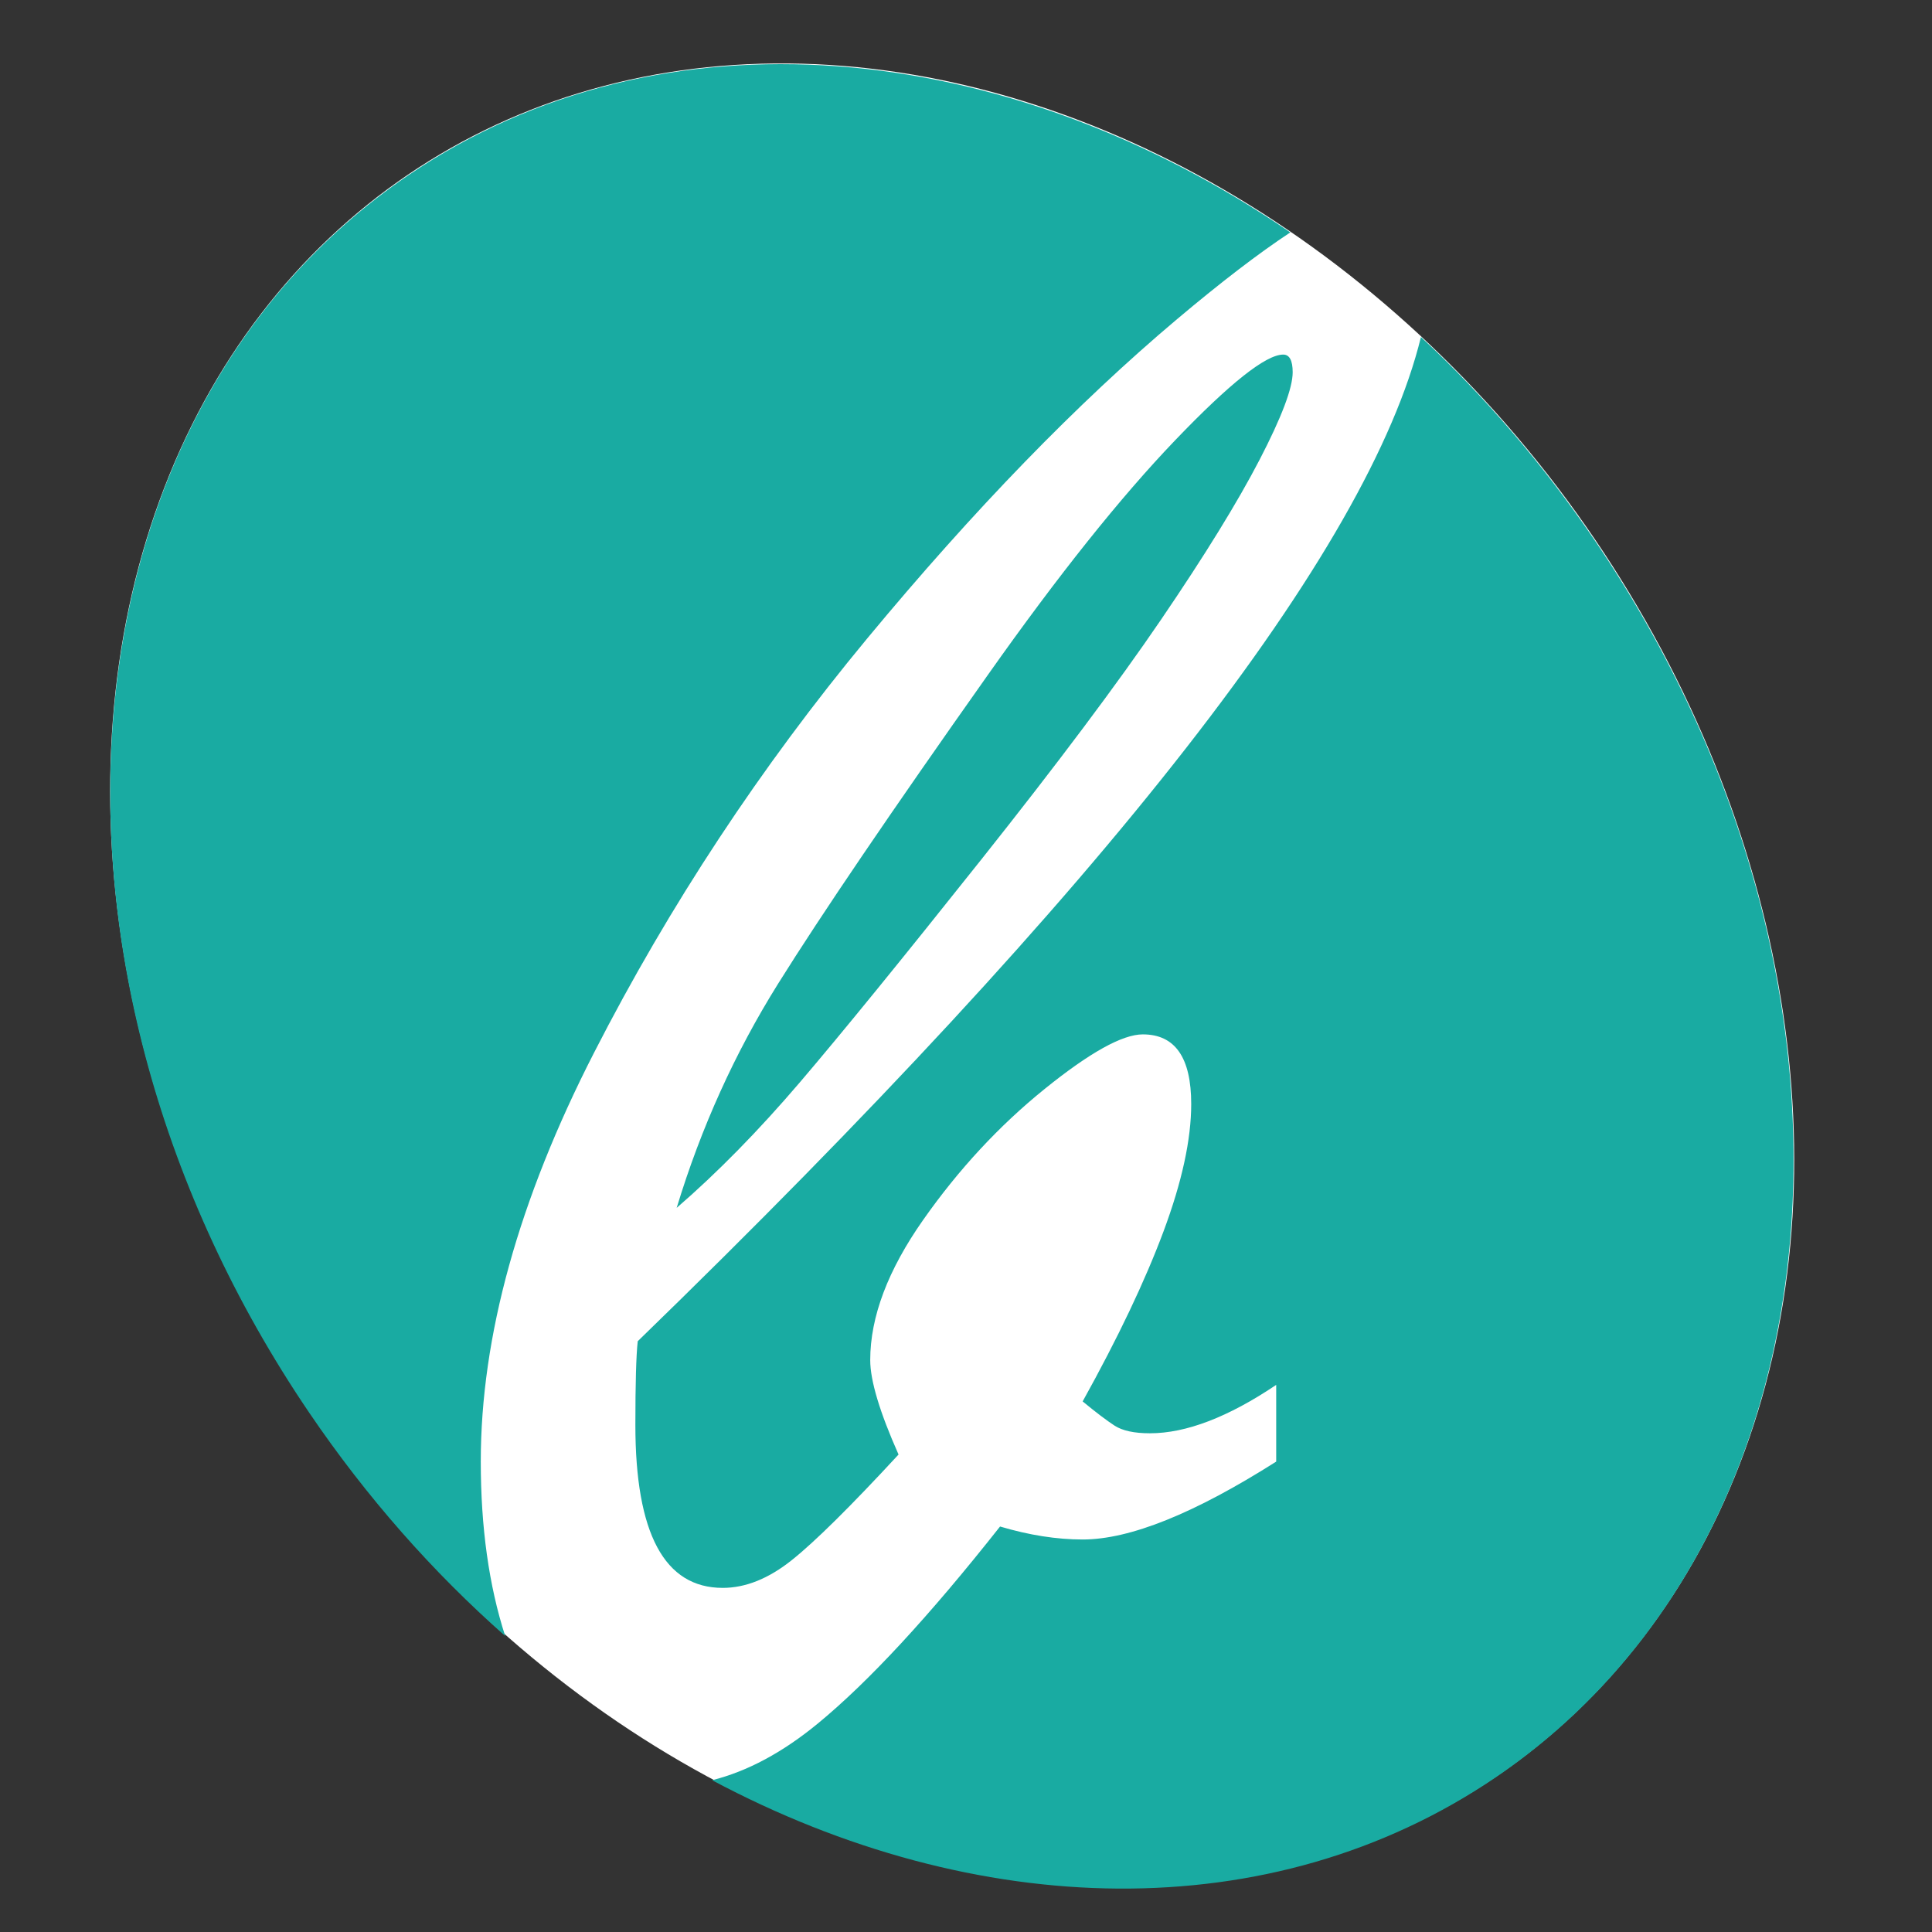
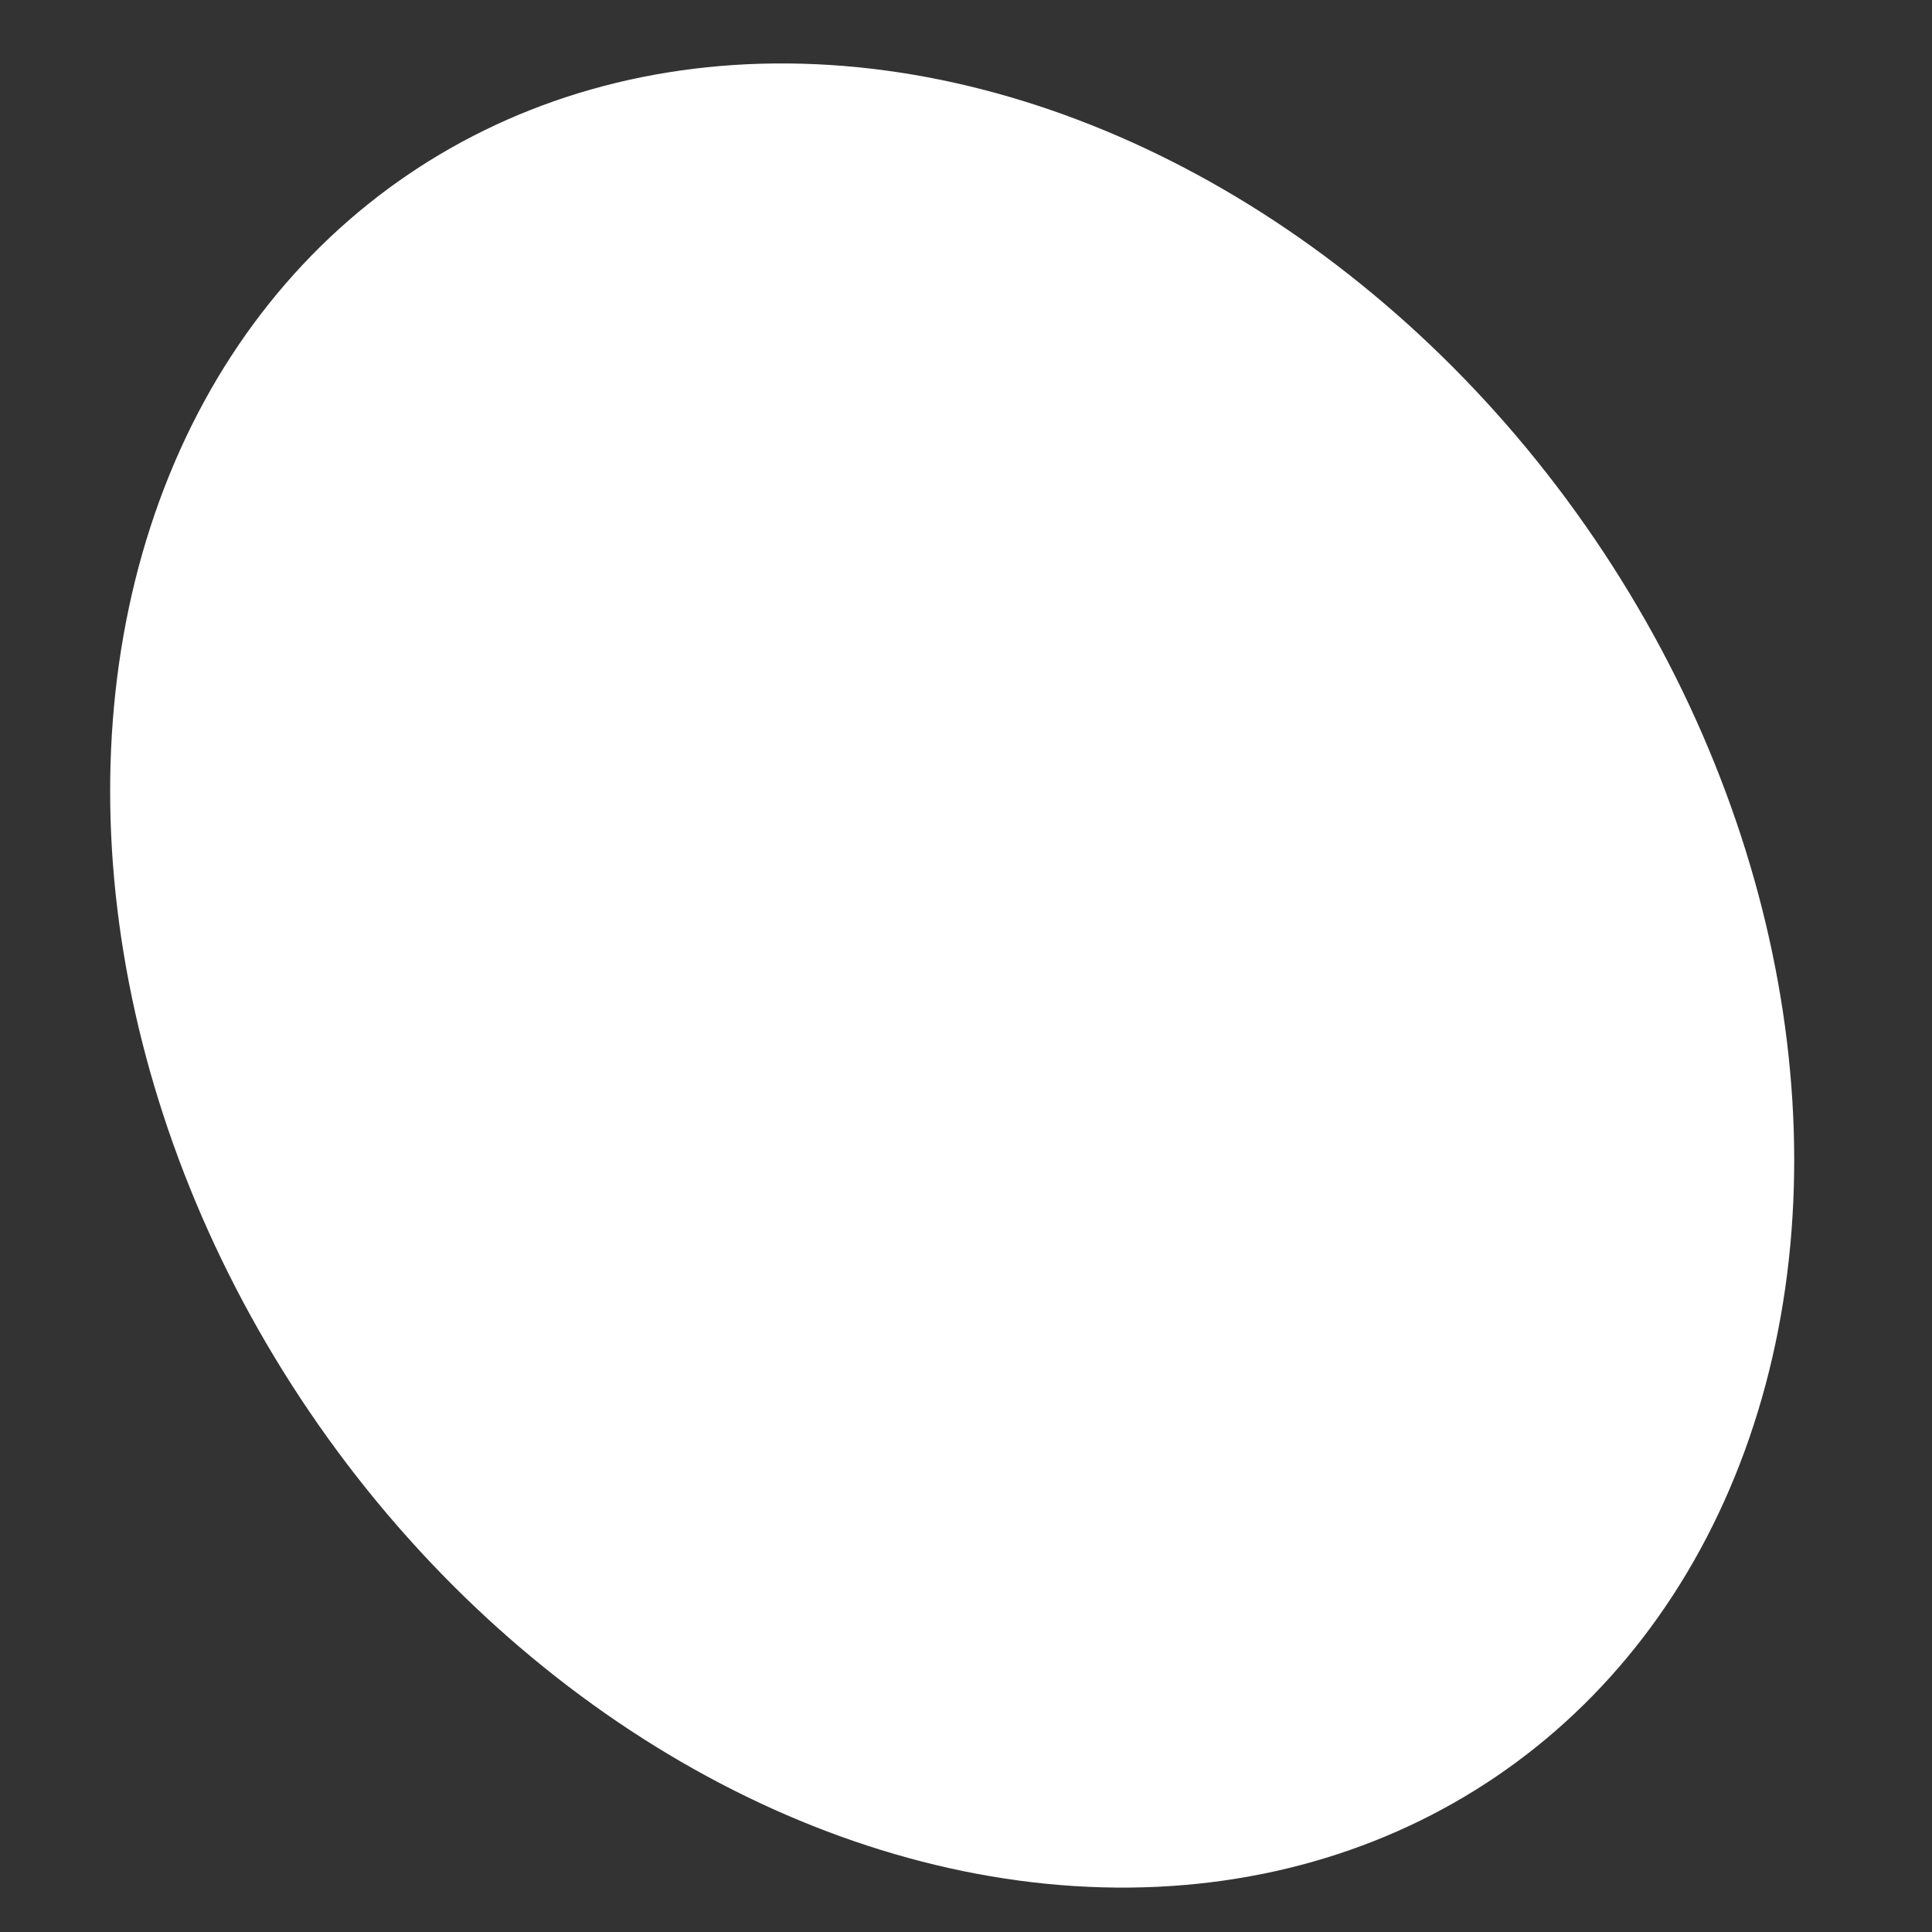
<svg xmlns="http://www.w3.org/2000/svg" width="100%" height="100%" viewBox="0 0 1200 1200" version="1.1" xml:space="preserve" style="fill-rule:evenodd;clip-rule:evenodd;stroke-linejoin:round;stroke-miterlimit:2;">
  <rect x="0" y="0" width="1200" height="1200" fill="#333333" stroke="none" />
  <g transform="matrix(1.073,-0.729,0.914,1.345,-272.878,279.219)">
    <ellipse cx="409.518" cy="464.859" rx="371.925" ry="369.83" style="fill:white;" />
  </g>
  <g transform="matrix(4.518,-3.065,3.82,5.631,-2480.69,-805.361)">
-     <path d="M236.276,452.087C233.557,443.593 232.089,434.542 232.089,425.151C232.089,376.376 271.688,336.777 320.463,336.777C355.3,336.777 385.456,356.978 399.846,386.295C395.554,386.248 390.149,386.498 383.632,387.044C368.848,388.283 352.33,391.03 334.078,395.284C315.825,399.539 298.433,405.303 281.9,412.577C265.367,419.85 253.106,428.212 245.117,437.662C240.917,442.63 237.97,447.438 236.276,452.087ZM405.459,400.89C407.659,408.6 408.837,416.739 408.837,425.151C408.837,473.926 369.238,513.525 320.463,513.525C289.564,513.525 262.349,497.633 246.549,473.585C250.44,474.722 254.959,475.101 260.106,474.72C267.547,474.171 277.465,472.323 289.86,469.176C292.048,471.321 294.364,473.059 296.809,474.39C301.253,476.809 308.985,478.154 320.005,478.424L324.904,472.629C318.326,472.606 313.333,471.668 309.925,469.813C308.444,469.007 307.496,468.209 307.082,467.419C306.668,466.63 306.183,465.476 305.627,463.959C313.03,460.959 319.185,458.06 324.092,455.264C328.998,452.467 332.582,449.731 334.843,447.056C337.808,443.55 337.771,440.97 334.734,439.317C332.809,438.268 328.548,437.967 321.952,438.412C315.356,438.858 308.784,440.075 302.235,442.065C295.685,444.054 291.029,446.684 288.265,449.953C286.959,451.498 285.838,454.359 284.902,458.536C277.067,460 271.467,460.835 268.101,461.042C264.735,461.25 261.978,460.769 259.83,459.599C254.348,456.616 255.075,451.023 262.009,442.821C264.672,439.671 266.53,437.601 267.583,436.612C340.942,426.251 386.901,414.343 405.459,400.89ZM279.766,428.534C287.188,423.721 295.147,419.808 303.642,416.796C312.138,413.783 325.313,409.585 343.168,404.203C356.091,400.302 366.949,397.598 375.74,396.091C384.531,394.584 389.741,394.274 391.371,395.161C391.963,395.484 391.883,396.091 391.129,396.983C390.124,398.171 387.228,399.806 382.441,401.887C377.653,403.967 371.156,406.311 362.95,408.917C354.744,411.523 343.983,414.496 330.667,417.837C316.805,421.313 306.384,423.82 299.404,425.359C292.425,426.897 285.879,427.956 279.766,428.534Z" style="fill:rgb(25,171,162);" />
-   </g>
+     </g>
</svg>